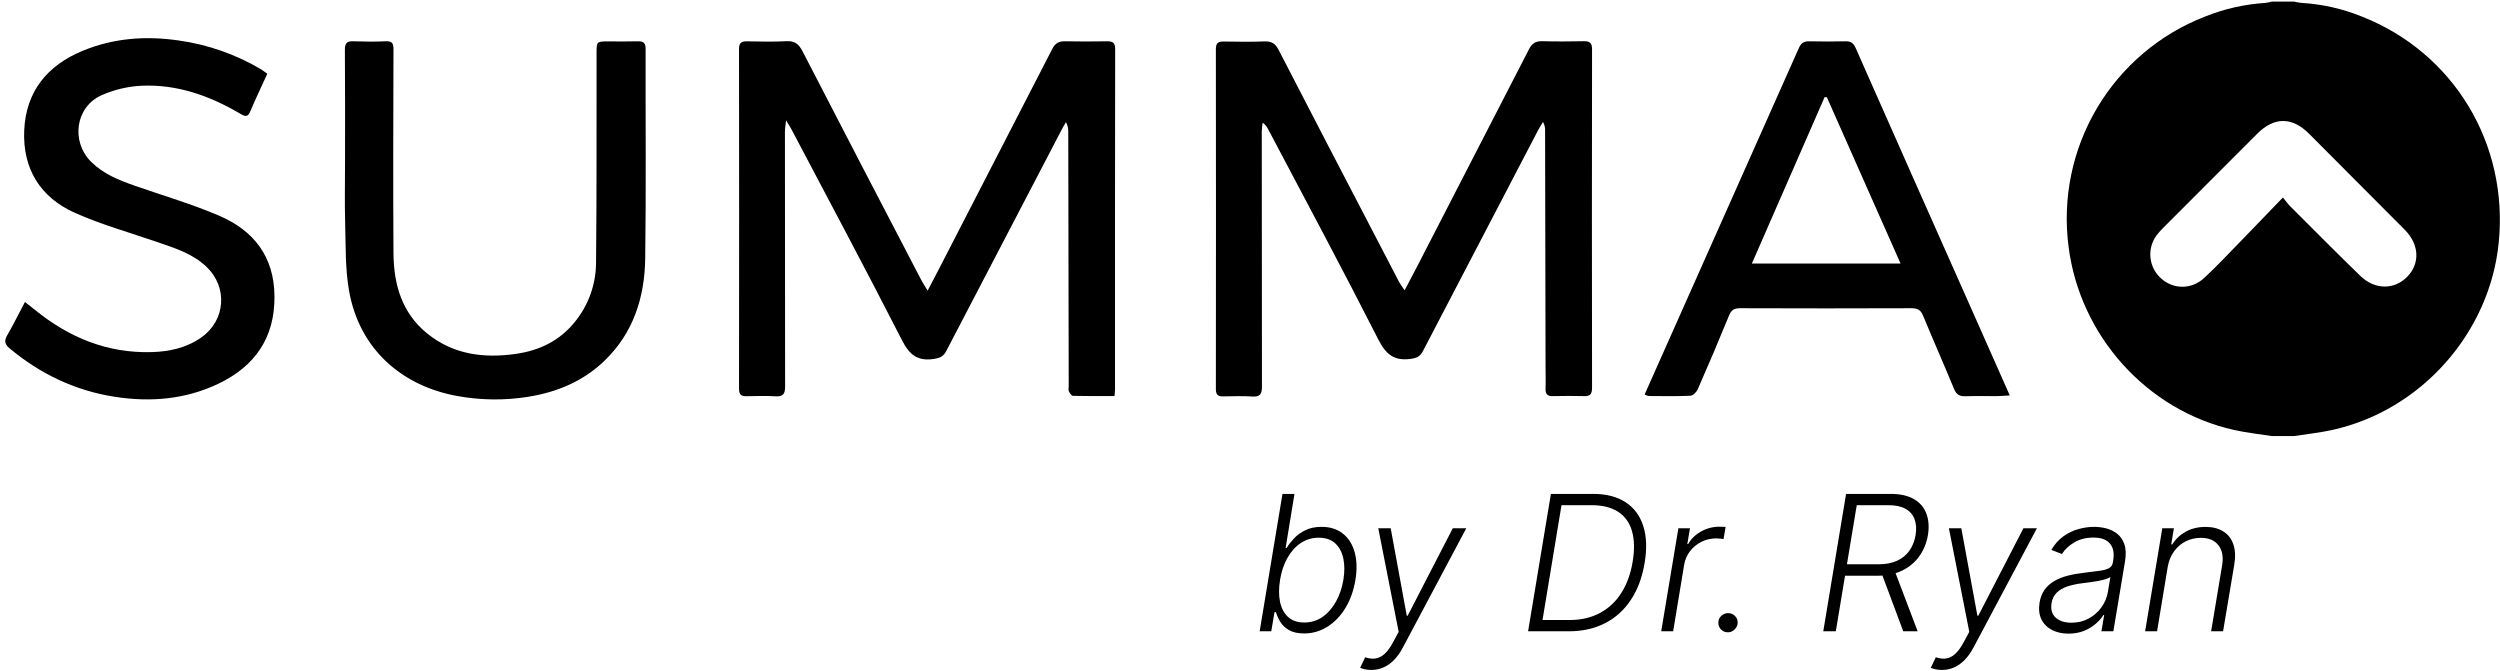
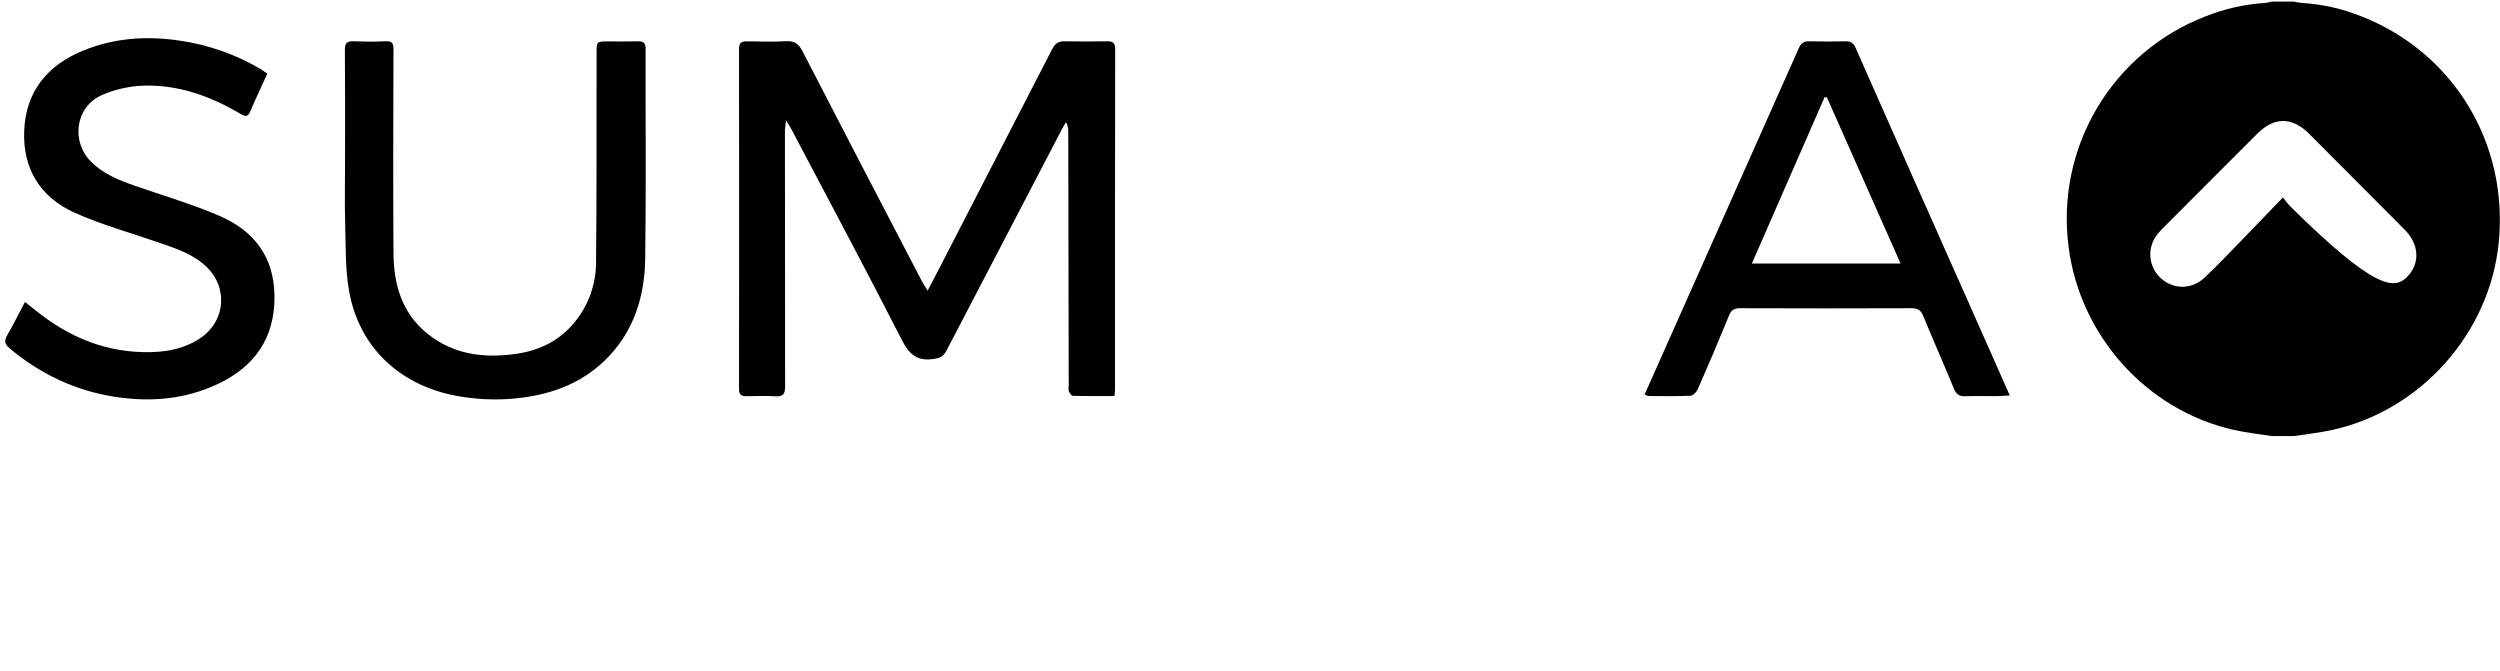
<svg xmlns="http://www.w3.org/2000/svg" width="1588" height="426" viewBox="0 0 1588 426" fill="none">
-   <path d="M1443.09 277C1435.09 275.73 1426.97 274.88 1419.09 273.12C1363.49 260.71 1321.09 213.12 1313.95 156.66C1309.96 126.128 1316.32 95.138 1332.02 68.649C1347.72 42.16 1371.85 21.703 1400.55 10.55C1412.76 5.638 1425.67 2.704 1438.8 1.86C1440.26 1.681 1441.7 1.393 1443.12 1H1457.12C1458.72 1.386 1460.35 1.67 1461.99 1.85C1475.13 2.631 1488.05 5.556 1500.24 10.51C1558.63 33.51 1593.51 91.31 1587.18 154.24C1581.43 211.49 1537.94 260.58 1481.65 273.07C1473.58 274.86 1465.3 275.71 1457.12 277H1443.09ZM1450.09 125.42C1452.22 128.03 1453.26 129.56 1454.54 130.84C1469.4 145.67 1484.17 160.59 1499.23 175.2C1508.47 184.2 1520.93 184.2 1529.14 175.73C1537.35 167.26 1536.7 155.16 1527.51 145.96C1507.26 125.7 1487.04 105.407 1466.85 85.08C1456.04 74.19 1444.66 74.08 1433.79 84.94C1413.87 104.84 1393.97 124.757 1374.1 144.69C1372.66 146.089 1371.33 147.586 1370.1 149.17C1366.97 153.236 1365.49 158.334 1365.95 163.445C1366.41 168.556 1368.79 173.303 1372.6 176.74C1380.49 184 1392.1 183.98 1400.17 176.51C1404.57 172.44 1408.79 168.17 1412.97 163.87C1425.2 151.33 1437.3 138.72 1450.12 125.42H1450.09Z" fill="black" />
+   <path d="M1443.09 277C1435.09 275.73 1426.97 274.88 1419.09 273.12C1363.49 260.71 1321.09 213.12 1313.95 156.66C1309.96 126.128 1316.32 95.138 1332.02 68.649C1347.72 42.16 1371.85 21.703 1400.55 10.55C1412.76 5.638 1425.67 2.704 1438.8 1.86C1440.26 1.681 1441.7 1.393 1443.12 1H1457.12C1458.72 1.386 1460.35 1.67 1461.99 1.85C1475.13 2.631 1488.05 5.556 1500.24 10.51C1558.63 33.51 1593.51 91.31 1587.18 154.24C1581.43 211.49 1537.94 260.58 1481.65 273.07C1473.58 274.86 1465.3 275.71 1457.12 277H1443.09ZM1450.09 125.42C1452.22 128.03 1453.26 129.56 1454.54 130.84C1508.47 184.2 1520.93 184.2 1529.14 175.73C1537.35 167.26 1536.7 155.16 1527.51 145.96C1507.26 125.7 1487.04 105.407 1466.85 85.08C1456.04 74.19 1444.66 74.08 1433.79 84.94C1413.87 104.84 1393.97 124.757 1374.1 144.69C1372.66 146.089 1371.33 147.586 1370.1 149.17C1366.97 153.236 1365.49 158.334 1365.95 163.445C1366.41 168.556 1368.79 173.303 1372.6 176.74C1380.49 184 1392.1 183.98 1400.17 176.51C1404.57 172.44 1408.79 168.17 1412.97 163.87C1425.2 151.33 1437.3 138.72 1450.12 125.42H1450.09Z" fill="black" />
  <path d="M589.25 184.61C592.25 178.77 594.66 174.25 597.01 169.71C620.83 123.544 644.616 77.353 668.37 31.14C670.27 27.42 672.53 26.14 676.5 26.23C685.5 26.43 694.5 26.36 703.5 26.23C707.04 26.23 708.36 27.41 708.36 31.23C708.246 103.23 708.213 175.23 708.26 247.23C708.26 248.37 708.09 249.52 707.92 251.58C699.07 251.58 690.3 251.67 681.54 251.45C680.63 251.45 679.48 249.71 678.96 248.55C678.53 247.55 678.84 246.26 678.84 245.09C678.746 191.257 678.653 137.427 678.56 83.6C678.638 81.501 678.125 79.422 677.08 77.6C676.08 79.38 674.98 81.12 674.08 82.94C649.7 129.567 625.366 176.234 601.08 222.94C599.18 226.6 596.87 227.47 593.01 228.03C582.74 229.51 577.61 225.32 572.9 216.03C549.92 171 526.1 126.55 502.6 81.9C501.85 80.48 500.94 79.14 499.29 76.42C498.95 79.75 498.59 81.62 498.59 83.5C498.59 137.5 498.626 191.5 498.7 245.5C498.7 250.26 497.43 252.04 492.53 251.73C486.39 251.35 480.21 251.58 474.05 251.67C470.76 251.72 469.43 250.56 469.43 247.02C469.516 175.02 469.516 103.02 469.43 31.02C469.43 27.09 471.07 26.21 474.43 26.25C482.75 26.36 491.1 26.64 499.43 26.17C504.78 25.86 507.43 27.99 509.75 32.55C534.87 81.217 560.113 129.843 585.48 178.43C586.37 180.14 587.49 181.73 589.25 184.61Z" fill="black" />
-   <path d="M892.22 184.4C895.22 178.73 897.68 174.1 900.09 169.4C923.83 123.4 947.534 77.367 971.2 31.3C973.2 27.43 975.53 26.06 979.71 26.18C988.53 26.42 997.36 26.35 1006.18 26.18C1009.99 26.12 1011.28 27.41 1011.27 31.41C1011.15 103.057 1011.15 174.703 1011.27 246.35C1011.27 250.35 1010.07 251.71 1006.27 251.61C999.62 251.45 992.95 251.47 986.27 251.61C982.74 251.7 981.61 250.14 981.74 246.8C981.91 242.31 981.74 237.8 981.74 233.3C981.64 183.147 981.54 132.997 981.44 82.85C981.508 80.972 981.051 79.113 980.12 77.48C979.12 79.16 978 80.79 977.12 82.48C952.647 129.333 928.224 176.173 903.85 223C902.07 226.44 899.93 227.42 896.21 227.94C885.87 229.39 880.51 225.43 875.66 215.94C852.89 171.12 829.11 126.82 805.66 82.33C804.854 80.567 803.603 79.043 802.03 77.91C801.745 79.796 801.558 81.695 801.47 83.6C801.47 137.6 801.51 191.6 801.59 245.6C801.59 250.33 800.39 252.17 795.46 251.86C789.32 251.46 783.14 251.69 776.98 251.79C773.7 251.85 772.32 250.79 772.32 247.18C772.407 175.18 772.407 103.2 772.32 31.24C772.32 27.4 773.75 26.32 777.26 26.37C785.92 26.49 794.59 26.65 803.26 26.31C807.72 26.14 810.14 27.73 812.17 31.68C831.784 69.68 851.49 107.66 871.29 145.62C877.124 156.84 882.96 168.063 888.8 179.29C889.57 180.69 890.65 182 892.22 184.4Z" fill="black" />
  <path d="M1044.66 250.59C1050.89 236.59 1057.03 222.76 1063.19 208.95C1089.68 149.51 1116.15 90.06 1142.6 30.6C1144.07 27.29 1145.86 26.14 1149.34 26.23C1156.99 26.43 1164.66 26.41 1172.34 26.23C1175.65 26.15 1177.34 27.39 1178.7 30.46C1203.06 85.56 1227.49 140.627 1251.99 195.66C1260.09 213.89 1268.17 232.14 1276.61 251.19C1273.49 251.35 1270.92 251.59 1268.35 251.61C1261.69 251.67 1255.03 251.48 1248.35 251.69C1244.71 251.8 1242.68 250.61 1241.22 247.07C1234.82 231.53 1227.99 216.17 1221.6 200.63C1220.08 196.92 1218.07 195.77 1214.17 195.78C1177.87 195.92 1141.57 195.92 1105.27 195.78C1101.54 195.78 1099.72 196.94 1098.27 200.45C1091.86 216.17 1085.23 231.793 1078.38 247.32C1077.61 249.08 1075.38 251.32 1073.72 251.38C1064.91 251.79 1056.08 251.6 1047.25 251.55C1046.34 251.36 1045.47 251.037 1044.66 250.59V250.59ZM1112.78 167.41H1207.24L1160.42 61.75H1158.97C1143.69 96.74 1128.4 131.69 1112.78 167.41V167.41Z" fill="black" />
  <path d="M169.79 46.84C166.02 55.11 162.36 62.75 159.07 70.55C157.54 74.16 156.15 74.34 152.82 72.37C133.47 60.9 112.7 53.47 90 54.45C81.238 54.882 72.629 56.915 64.6 60.45C47.92 67.81 44.89 89.81 57.86 102.75C65.65 110.53 75.49 114.43 85.57 117.96C103.57 124.27 121.97 129.58 139.42 137.11C161.24 146.54 174.14 163.01 174.35 188.17C174.58 214.6 161.88 232.58 139 243.61C118 253.71 95.72 255.61 72.75 252.02C47.58 248.08 25.62 237.53 6.14 221.32C2.9 218.63 2.58 216.43 4.62 212.9C8.44 206.28 11.83 199.42 15.84 191.83C18.21 193.69 20.24 195.22 22.21 196.83C43.85 214.46 68.3 224.49 96.52 223.65C107.76 223.32 118.63 220.92 128.06 214.21C143.32 203.37 144.74 182.42 131.19 169.5C122.47 161.17 111.34 157.71 100.35 153.9C82.66 147.78 64.47 142.76 47.46 135.14C25.54 125.32 14.32 107.14 15.38 82.81C16.47 58.06 30.08 41.57 52.38 32.32C72.01 24.18 92.49 22.65 113.56 25.72C131.869 28.284 149.494 34.427 165.43 43.8C166.83 44.62 168.11 45.66 169.79 46.84Z" fill="black" />
  <path d="M219.17 102.06C219.17 78.57 219.28 55.06 219.07 31.59C219.07 27.32 220.42 26.07 224.47 26.22C231.29 26.46 238.14 26.55 244.94 26.22C249.1 26.01 249.94 27.52 249.94 31.36C249.81 74.52 249.66 117.67 249.94 160.82C250.07 180.47 255.16 198.6 271.14 211.66C287.89 225.34 307.56 227.76 328.19 224.71C342.78 222.54 355.39 216.46 364.96 204.71C373.742 194.058 378.565 180.695 378.61 166.89C379.07 122.58 378.88 78.26 378.94 33.89C378.94 26.3 378.94 26.3 386.61 26.3C392.77 26.3 398.94 26.43 405.09 26.24C408.66 26.14 410.14 27.29 410.09 31.08C409.99 75.4 410.45 119.73 409.84 164.08C409.51 188.75 402.4 211.42 383.96 229.16C370.43 242.16 354.04 249.05 335.62 252.02C320.814 254.406 305.712 254.274 290.95 251.63C255.6 245.41 228.16 222.04 221.66 184.37C219.24 170.37 219.66 155.88 219.24 141.6C218.88 128.4 219.17 115.23 219.17 102.06Z" fill="black" />
-   <path d="M800.136 401L814.625 313.727H822.253L816.628 348.031H817.31C818.474 346.071 820.023 344.054 821.955 341.98C823.915 339.906 826.33 338.173 829.199 336.781C832.068 335.361 835.506 334.651 839.511 334.651C844.881 334.651 849.355 336.071 852.935 338.912C856.543 341.724 859.057 345.673 860.477 350.759C861.898 355.815 862.054 361.71 860.946 368.443C859.81 375.205 857.693 381.128 854.597 386.213C851.5 391.298 847.693 395.261 843.176 398.102C838.659 400.943 833.73 402.364 828.389 402.364C824.412 402.364 821.202 401.653 818.759 400.233C816.344 398.812 814.497 397.065 813.219 394.991C811.969 392.889 811.06 390.844 810.491 388.855H809.554L807.509 401H800.136ZM813.091 368.315C812.239 373.599 812.239 378.287 813.091 382.378C813.972 386.44 815.69 389.636 818.247 391.966C820.832 394.267 824.241 395.418 828.474 395.418C832.821 395.418 836.699 394.224 840.108 391.838C843.545 389.423 846.386 386.17 848.631 382.08C850.903 377.989 852.466 373.401 853.318 368.315C854.142 363.287 854.128 358.756 853.276 354.722C852.423 350.687 850.705 347.491 848.119 345.134C845.534 342.747 842.054 341.554 837.679 341.554C833.418 341.554 829.582 342.705 826.173 345.006C822.793 347.278 819.98 350.432 817.736 354.466C815.491 358.472 813.943 363.088 813.091 368.315ZM871.088 425.545C869.582 425.545 868.19 425.403 866.912 425.119C865.662 424.835 864.682 424.523 863.972 424.182L867.168 417.491C869.554 418.315 871.741 418.571 873.73 418.259C875.747 417.974 877.665 417.009 879.483 415.361C881.301 413.713 883.091 411.256 884.852 407.989L888.432 401.341L875.477 335.545H883.361L893.588 391.114H894.142L922.821 335.545H931.386L891.116 411.27C889.384 414.537 887.466 417.222 885.364 419.324C883.29 421.426 881.045 422.989 878.631 424.011C876.244 425.034 873.73 425.545 871.088 425.545ZM996.425 401H970.644L985.133 313.727H1012.02C1020.32 313.727 1027.16 315.489 1032.56 319.011C1037.96 322.534 1041.71 327.577 1043.81 334.139C1045.91 340.673 1046.2 348.486 1044.66 357.577C1043.16 366.668 1040.27 374.452 1036.01 380.929C1031.75 387.406 1026.27 392.378 1019.56 395.844C1012.89 399.281 1005.18 401 996.425 401ZM979.806 393.841H996.852C1004.29 393.841 1010.8 392.335 1016.37 389.324C1021.94 386.312 1026.47 382.037 1029.96 376.497C1033.46 370.929 1035.83 364.324 1037.08 356.682C1038.33 349.182 1038.19 342.761 1036.65 337.42C1035.15 332.08 1032.24 327.989 1027.92 325.148C1023.63 322.307 1017.93 320.886 1010.83 320.886H991.866L979.806 393.841ZM1055.2 401L1066.11 335.545H1073.48L1071.78 345.602H1072.33C1074.15 342.307 1076.86 339.651 1080.47 337.634C1084.11 335.588 1087.98 334.565 1092.1 334.565C1092.73 334.565 1093.42 334.58 1094.19 334.608C1094.96 334.608 1095.6 334.636 1096.11 334.693L1094.79 342.406C1094.45 342.349 1093.85 342.264 1093 342.151C1092.17 342.037 1091.25 341.98 1090.23 341.98C1086.82 341.98 1083.67 342.705 1080.77 344.153C1077.9 345.574 1075.48 347.548 1073.52 350.077C1071.59 352.605 1070.34 355.489 1069.77 358.727L1062.79 401H1055.2ZM1097.49 401.639C1095.79 401.639 1094.36 401.043 1093.19 399.849C1092.05 398.656 1091.49 397.207 1091.49 395.503C1091.49 393.798 1092.11 392.364 1093.36 391.199C1094.61 390.034 1096.07 389.452 1097.75 389.452C1099.43 389.452 1100.86 390.048 1102.05 391.241C1103.25 392.435 1103.82 393.855 1103.76 395.503C1103.73 396.639 1103.42 397.676 1102.82 398.614C1102.25 399.523 1101.5 400.261 1100.56 400.83C1099.65 401.369 1098.63 401.639 1097.49 401.639ZM1158.14 401L1172.63 313.727H1200.8C1206.99 313.727 1211.98 314.835 1215.76 317.051C1219.56 319.267 1222.19 322.349 1223.64 326.298C1225.12 330.219 1225.45 334.736 1224.62 339.849C1223.77 344.906 1221.95 349.381 1219.17 353.273C1216.41 357.165 1212.77 360.219 1208.26 362.435C1203.74 364.622 1198.41 365.716 1192.28 365.716H1168.33L1169.56 358.429H1193.3C1197.87 358.429 1201.79 357.676 1205.06 356.17C1208.33 354.665 1210.94 352.52 1212.9 349.736C1214.86 346.952 1216.16 343.656 1216.78 339.849C1217.41 336.014 1217.19 332.676 1216.14 329.835C1215.12 326.994 1213.22 324.793 1210.43 323.23C1207.68 321.668 1204 320.886 1199.39 320.886H1179.41L1166.11 401H1158.14ZM1203.14 361.625L1218.1 401H1208.94L1194.24 361.625H1203.14ZM1233.55 425.545C1232.04 425.545 1230.65 425.403 1229.37 425.119C1228.12 424.835 1227.14 424.523 1226.43 424.182L1229.63 417.491C1232.01 418.315 1234.2 418.571 1236.19 418.259C1238.21 417.974 1240.13 417.009 1241.94 415.361C1243.76 413.713 1245.55 411.256 1247.31 407.989L1250.89 401.341L1237.94 335.545H1245.82L1256.05 391.114H1256.6L1285.28 335.545H1293.85L1253.58 411.27C1251.84 414.537 1249.93 417.222 1247.82 419.324C1245.75 421.426 1243.51 422.989 1241.09 424.011C1238.71 425.034 1236.19 425.545 1233.55 425.545ZM1313.9 402.491C1309.95 402.491 1306.47 401.724 1303.46 400.19C1300.45 398.628 1298.2 396.384 1296.72 393.457C1295.27 390.503 1294.88 386.923 1295.53 382.719C1296.1 379.48 1297.18 376.753 1298.77 374.537C1300.39 372.321 1302.43 370.503 1304.91 369.082C1307.38 367.634 1310.22 366.497 1313.43 365.673C1316.64 364.849 1320.13 364.224 1323.91 363.798C1327.6 363.344 1330.76 362.946 1333.37 362.605C1335.99 362.264 1338.02 361.724 1339.47 360.986C1340.91 360.247 1341.78 359.054 1342.06 357.406L1342.32 355.872C1343.06 351.412 1342.38 347.903 1340.27 345.347C1338.17 342.761 1334.65 341.469 1329.71 341.469C1324.99 341.469 1320.9 342.52 1317.43 344.622C1314 346.696 1311.44 349.125 1309.76 351.909L1303.03 349.31C1305.08 345.73 1307.59 342.875 1310.57 340.744C1313.56 338.585 1316.75 337.037 1320.16 336.099C1323.57 335.134 1326.94 334.651 1330.26 334.651C1332.76 334.651 1335.3 334.977 1337.89 335.631C1340.47 336.284 1342.79 337.42 1344.83 339.04C1346.91 340.631 1348.43 342.861 1349.39 345.73C1350.39 348.571 1350.53 352.179 1349.82 356.554L1342.41 401H1334.82L1336.57 390.645H1336.1C1334.91 392.577 1333.26 394.452 1331.16 396.27C1329.08 398.088 1326.6 399.58 1323.7 400.744C1320.8 401.909 1317.53 402.491 1313.9 402.491ZM1315.81 395.545C1319.85 395.545 1323.5 394.651 1326.77 392.861C1330.06 391.071 1332.76 388.699 1334.86 385.744C1336.99 382.761 1338.36 379.48 1338.95 375.901L1340.53 366.44C1339.91 366.98 1338.88 367.463 1337.46 367.889C1336.07 368.315 1334.49 368.699 1332.73 369.04C1331 369.352 1329.25 369.622 1327.49 369.849C1325.76 370.077 1324.22 370.276 1322.89 370.446C1319.11 370.901 1315.81 371.611 1313 372.577C1310.22 373.543 1307.99 374.878 1306.31 376.582C1304.64 378.259 1303.58 380.418 1303.16 383.06C1302.5 387.037 1303.37 390.119 1305.76 392.307C1308.17 394.466 1311.52 395.545 1315.81 395.545ZM1376.94 360.091L1370.17 401H1362.58L1373.49 335.545H1380.86L1379.16 345.815H1379.84C1381.89 342.463 1384.71 339.778 1388.32 337.761C1391.96 335.716 1396.18 334.693 1400.98 334.693C1405.35 334.693 1409.05 335.616 1412.06 337.463C1415.1 339.281 1417.26 341.966 1418.53 345.517C1419.84 349.068 1420.07 353.429 1419.22 358.599L1412.1 401H1404.51L1411.5 359.068C1412.38 353.727 1411.6 349.494 1409.16 346.369C1406.75 343.216 1403.01 341.639 1397.95 341.639C1394.51 341.639 1391.32 342.378 1388.36 343.855C1385.44 345.332 1382.97 347.463 1380.95 350.247C1378.93 353.003 1377.6 356.284 1376.94 360.091Z" fill="black" />
</svg>